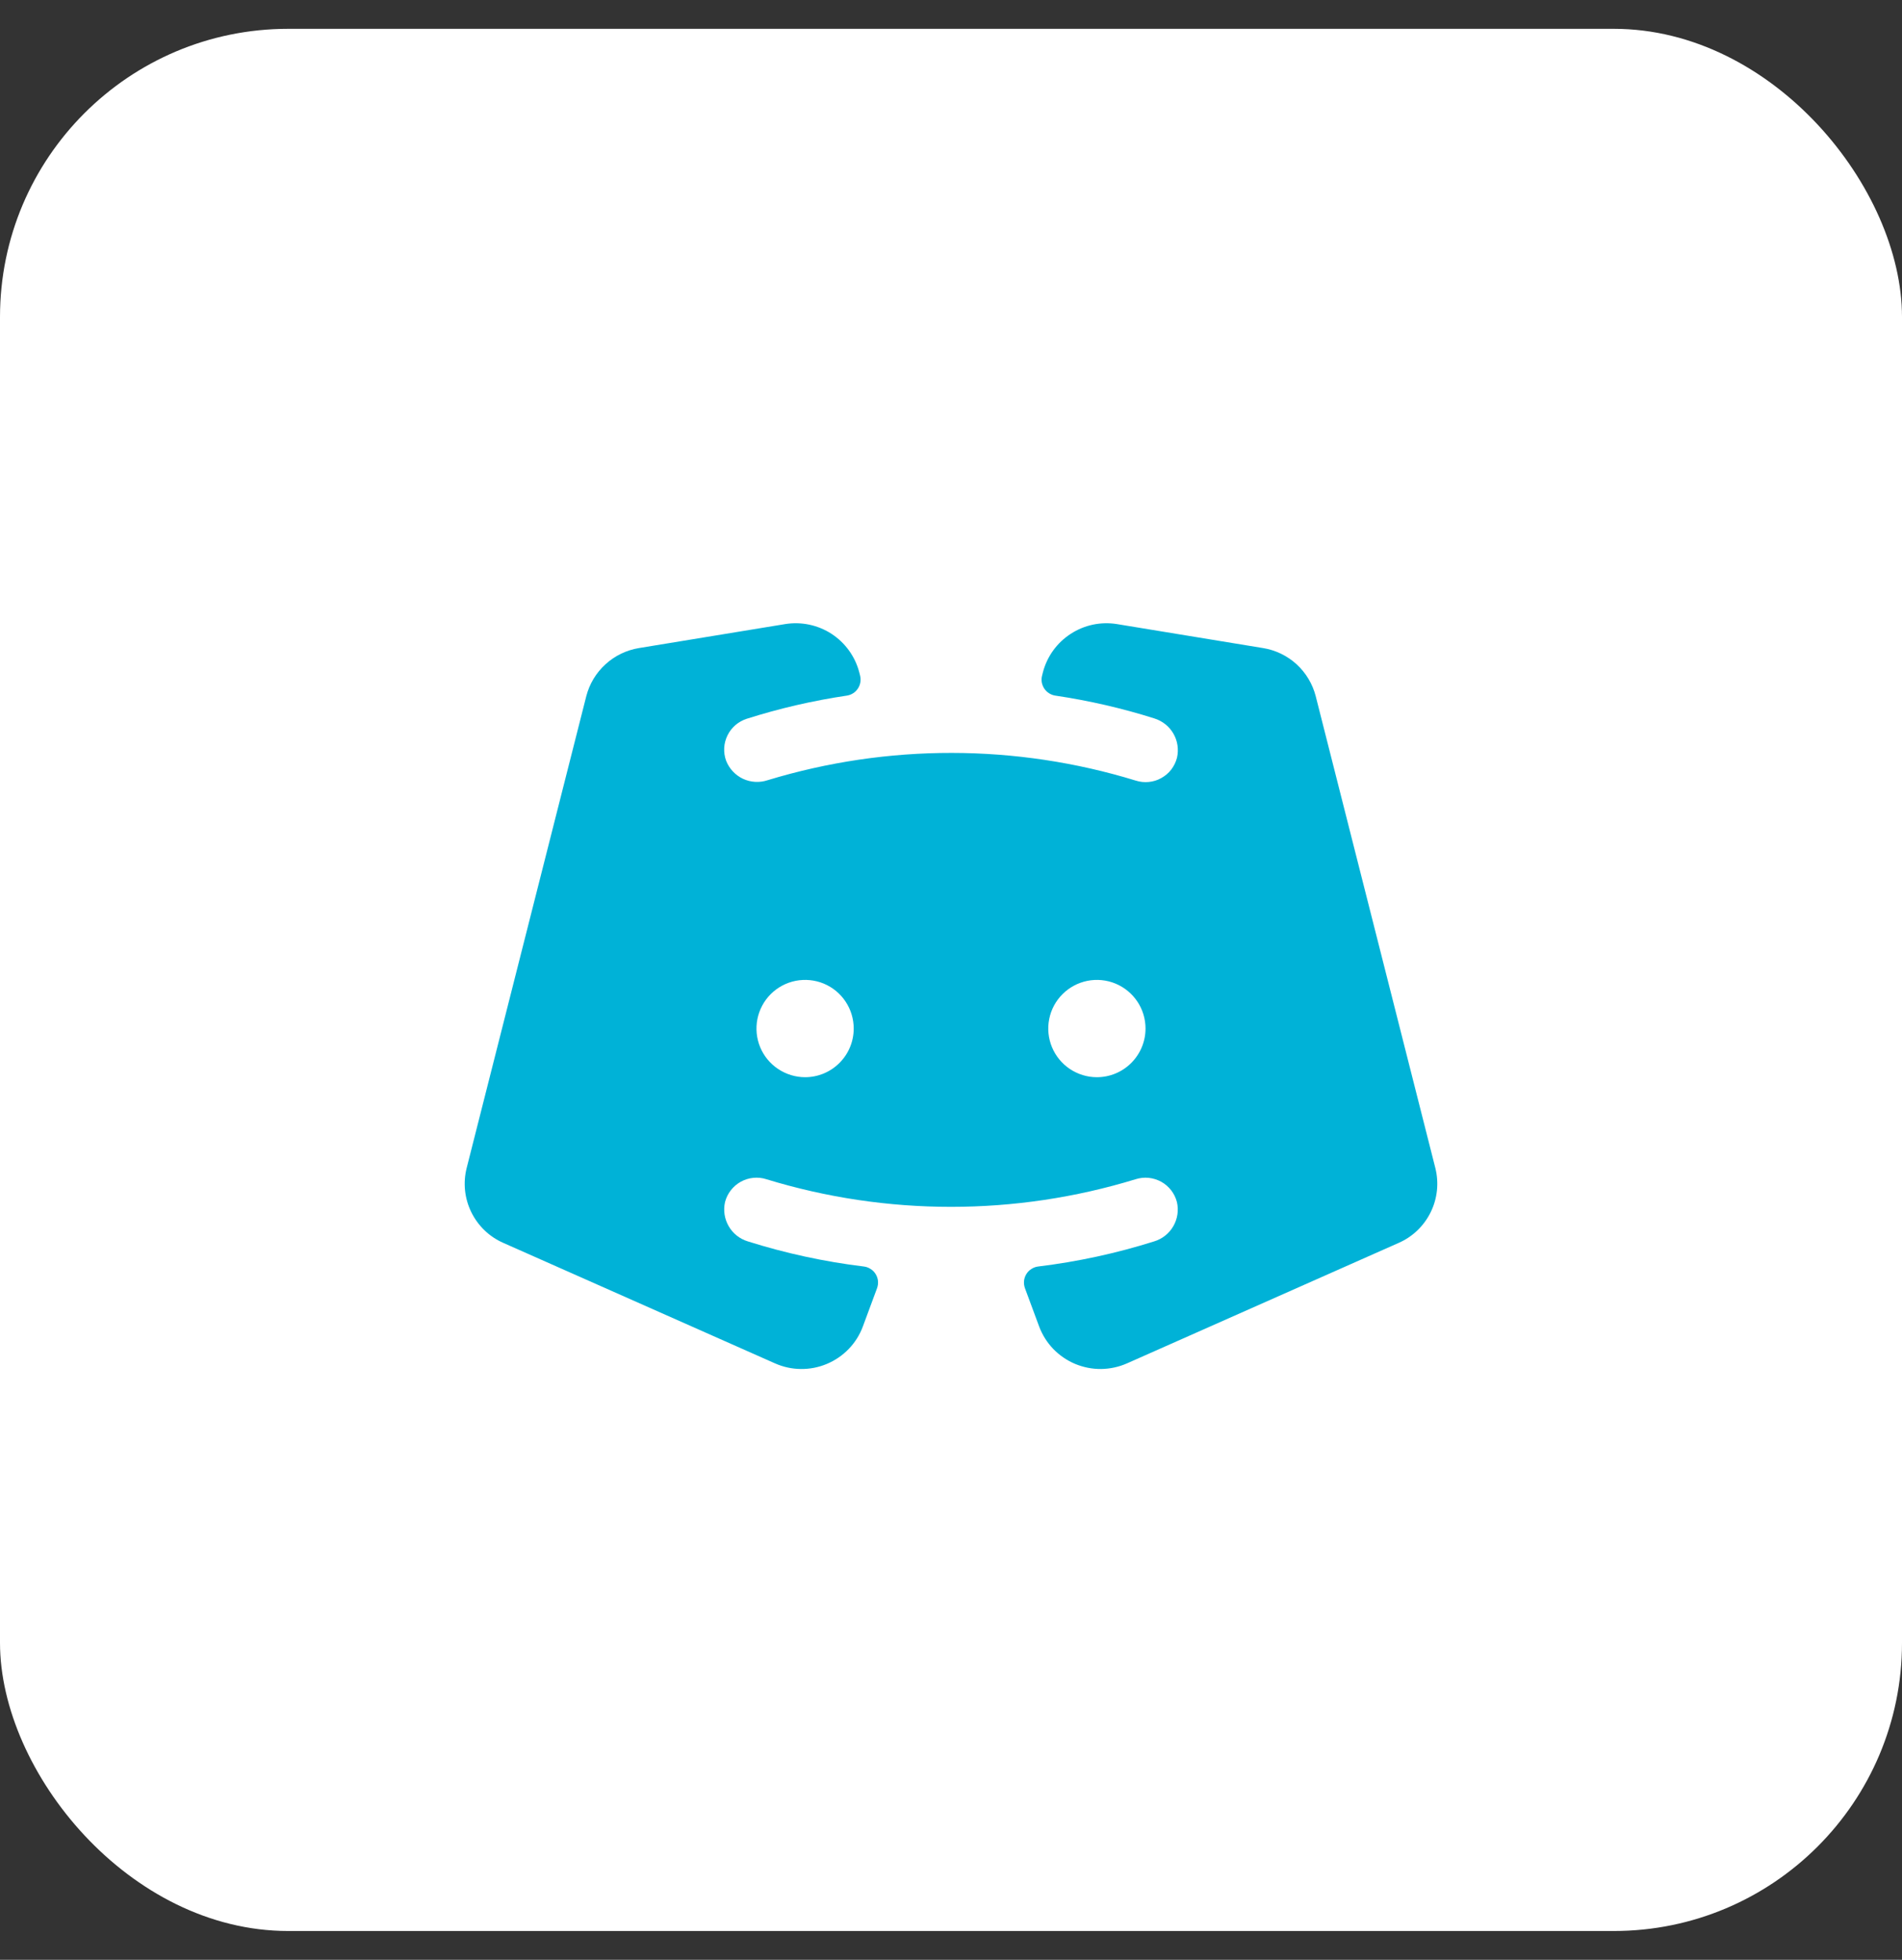
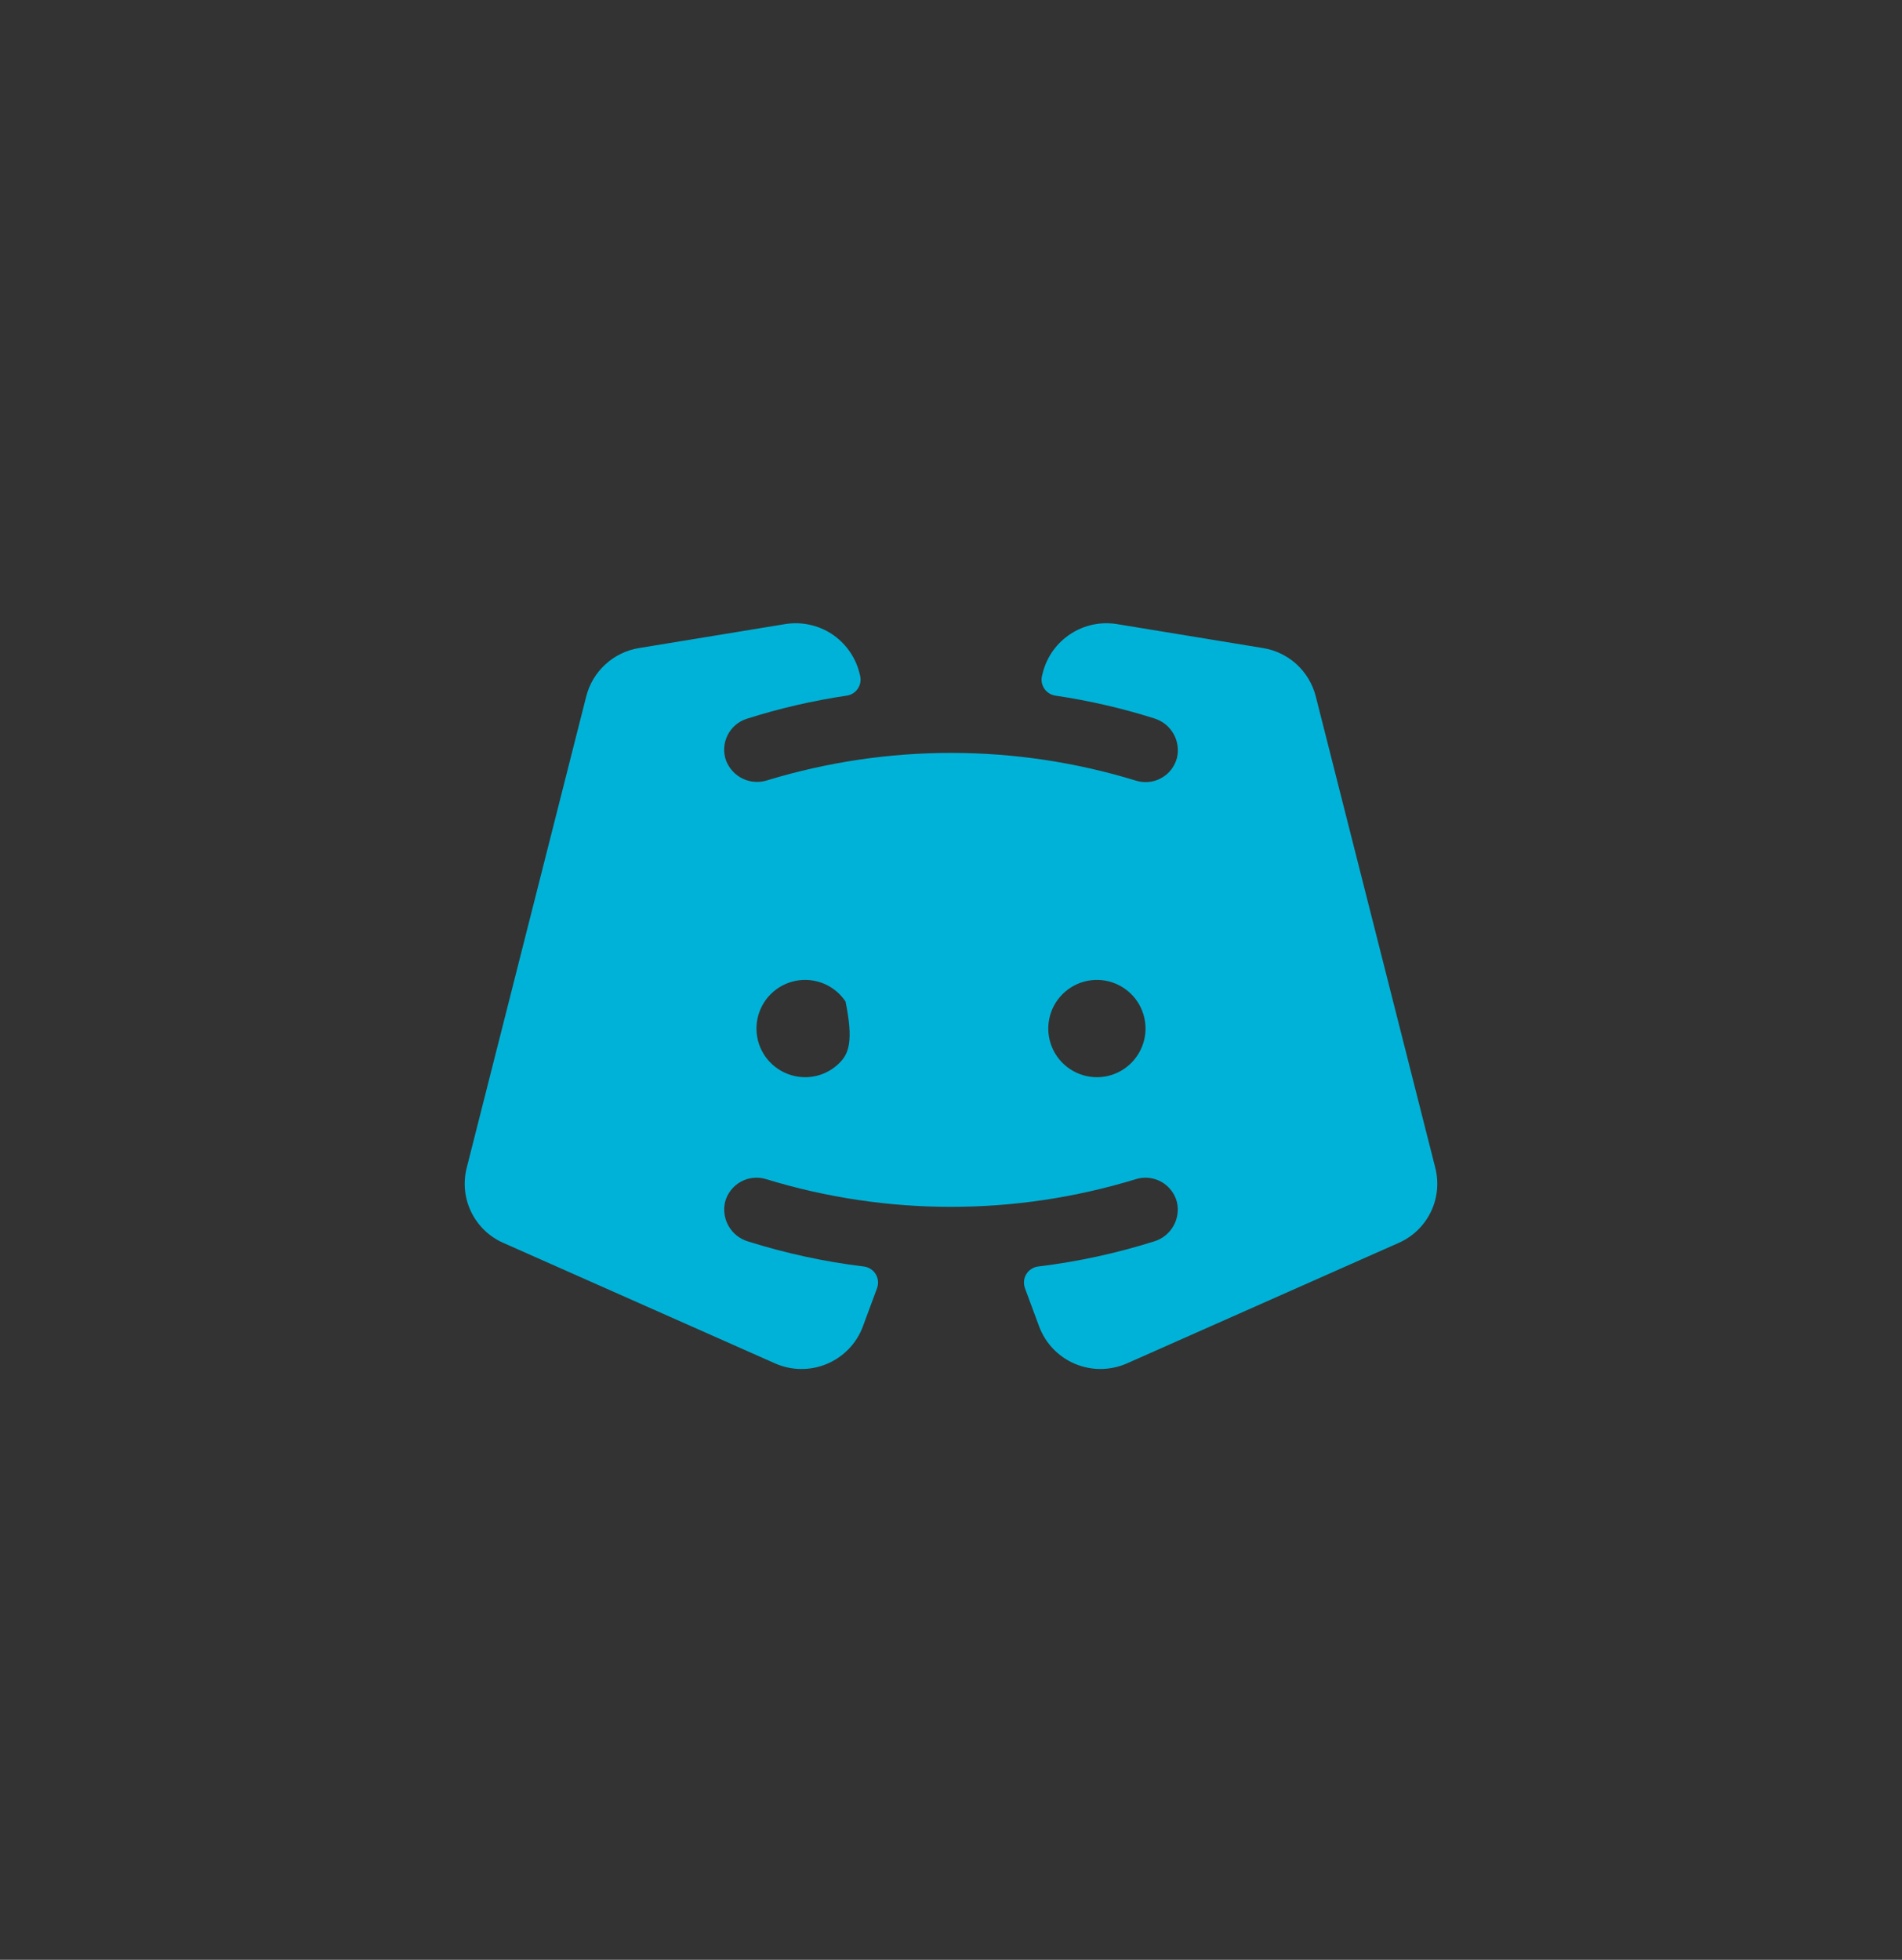
<svg xmlns="http://www.w3.org/2000/svg" width="33" height="34" viewBox="0 0 33 34" fill="none">
  <rect x="0" y="0" width="33" height="34" fill="#333333" stroke="none" />
-   <rect y="0.5" width="33" height="33" rx="5" fill="white" />
-   <path d="M24.903 20.262L22.828 12.078C22.773 11.865 22.658 11.673 22.496 11.524C22.333 11.376 22.131 11.278 21.914 11.243L19.379 10.827C19.099 10.782 18.813 10.842 18.576 10.997C18.338 11.151 18.167 11.388 18.095 11.662L18.08 11.722C18.07 11.76 18.069 11.799 18.075 11.838C18.082 11.876 18.097 11.913 18.118 11.946C18.14 11.978 18.168 12.006 18.201 12.027C18.234 12.048 18.271 12.062 18.31 12.068C18.892 12.154 19.466 12.286 20.026 12.463C20.166 12.506 20.285 12.6 20.358 12.726C20.432 12.853 20.454 13.003 20.421 13.146C20.402 13.22 20.368 13.289 20.322 13.35C20.275 13.411 20.216 13.461 20.149 13.498C20.082 13.536 20.008 13.559 19.931 13.566C19.855 13.574 19.778 13.565 19.705 13.542C17.625 12.904 15.402 12.902 13.32 13.535C13.18 13.582 13.026 13.574 12.891 13.511C12.757 13.448 12.652 13.335 12.598 13.197C12.572 13.126 12.561 13.05 12.565 12.975C12.569 12.899 12.589 12.826 12.622 12.758C12.655 12.69 12.702 12.63 12.759 12.58C12.816 12.531 12.883 12.494 12.955 12.47C13.522 12.29 14.104 12.155 14.693 12.068C14.732 12.062 14.769 12.048 14.802 12.027C14.835 12.006 14.863 11.978 14.884 11.946C14.906 11.913 14.921 11.876 14.927 11.838C14.934 11.799 14.932 11.76 14.923 11.722L14.908 11.662C14.836 11.388 14.664 11.151 14.427 10.996C14.189 10.842 13.902 10.782 13.623 10.827L11.086 11.243C10.869 11.279 10.667 11.376 10.505 11.525C10.342 11.673 10.227 11.865 10.172 12.078L8.097 20.262C8.032 20.519 8.06 20.791 8.177 21.029C8.294 21.268 8.491 21.457 8.734 21.563L13.445 23.652C13.587 23.715 13.74 23.749 13.895 23.75C14.05 23.752 14.203 23.722 14.346 23.662C14.489 23.602 14.618 23.514 14.726 23.402C14.834 23.29 14.917 23.158 14.971 23.012L15.217 22.348C15.231 22.308 15.237 22.266 15.233 22.223C15.229 22.181 15.215 22.14 15.193 22.104C15.171 22.068 15.141 22.037 15.105 22.015C15.069 21.991 15.029 21.977 14.987 21.972C14.304 21.889 13.63 21.743 12.974 21.536C12.834 21.493 12.716 21.4 12.643 21.273C12.57 21.147 12.547 20.998 12.579 20.856C12.598 20.781 12.632 20.712 12.679 20.651C12.726 20.59 12.785 20.539 12.852 20.502C12.919 20.465 12.993 20.441 13.07 20.434C13.146 20.426 13.223 20.434 13.297 20.458C15.384 21.097 17.616 21.097 19.703 20.458C19.776 20.435 19.854 20.426 19.93 20.434C20.006 20.442 20.08 20.465 20.148 20.502C20.215 20.539 20.273 20.59 20.32 20.65C20.367 20.711 20.401 20.781 20.42 20.855C20.453 20.998 20.43 21.147 20.357 21.273C20.284 21.4 20.165 21.494 20.026 21.536C19.37 21.743 18.696 21.889 18.013 21.972C17.971 21.977 17.931 21.991 17.895 22.015C17.859 22.037 17.829 22.068 17.807 22.104C17.785 22.14 17.771 22.181 17.767 22.223C17.763 22.266 17.769 22.308 17.783 22.348L18.029 23.012C18.083 23.157 18.167 23.29 18.274 23.402C18.382 23.513 18.511 23.602 18.654 23.662C18.797 23.721 18.95 23.752 19.105 23.75C19.26 23.748 19.413 23.715 19.555 23.652L24.266 21.563C24.509 21.457 24.706 21.268 24.823 21.029C24.94 20.791 24.968 20.519 24.903 20.262ZM13.969 18.688C13.802 18.688 13.639 18.638 13.5 18.545C13.361 18.453 13.253 18.321 13.189 18.167C13.125 18.012 13.109 17.843 13.141 17.679C13.174 17.515 13.254 17.365 13.372 17.247C13.49 17.129 13.64 17.049 13.804 17.016C13.968 16.984 14.137 17 14.292 17.064C14.446 17.128 14.578 17.236 14.67 17.375C14.763 17.514 14.812 17.677 14.812 17.844C14.812 18.067 14.724 18.282 14.565 18.44C14.407 18.599 14.193 18.688 13.969 18.688ZM19.031 18.688C18.864 18.688 18.701 18.638 18.562 18.545C18.424 18.453 18.316 18.321 18.252 18.167C18.188 18.012 18.171 17.843 18.204 17.679C18.236 17.515 18.317 17.365 18.435 17.247C18.553 17.129 18.703 17.049 18.867 17.016C19.03 16.984 19.2 17 19.354 17.064C19.508 17.128 19.64 17.236 19.733 17.375C19.826 17.514 19.875 17.677 19.875 17.844C19.875 18.067 19.786 18.282 19.628 18.44C19.47 18.599 19.255 18.688 19.031 18.688Z" fill="#00B2D7" />
+   <path d="M24.903 20.262L22.828 12.078C22.773 11.865 22.658 11.673 22.496 11.524C22.333 11.376 22.131 11.278 21.914 11.243L19.379 10.827C19.099 10.782 18.813 10.842 18.576 10.997C18.338 11.151 18.167 11.388 18.095 11.662L18.08 11.722C18.07 11.76 18.069 11.799 18.075 11.838C18.082 11.876 18.097 11.913 18.118 11.946C18.14 11.978 18.168 12.006 18.201 12.027C18.234 12.048 18.271 12.062 18.31 12.068C18.892 12.154 19.466 12.286 20.026 12.463C20.166 12.506 20.285 12.6 20.358 12.726C20.432 12.853 20.454 13.003 20.421 13.146C20.402 13.22 20.368 13.289 20.322 13.35C20.275 13.411 20.216 13.461 20.149 13.498C20.082 13.536 20.008 13.559 19.931 13.566C19.855 13.574 19.778 13.565 19.705 13.542C17.625 12.904 15.402 12.902 13.32 13.535C13.18 13.582 13.026 13.574 12.891 13.511C12.757 13.448 12.652 13.335 12.598 13.197C12.572 13.126 12.561 13.05 12.565 12.975C12.569 12.899 12.589 12.826 12.622 12.758C12.655 12.69 12.702 12.63 12.759 12.58C12.816 12.531 12.883 12.494 12.955 12.47C13.522 12.29 14.104 12.155 14.693 12.068C14.732 12.062 14.769 12.048 14.802 12.027C14.835 12.006 14.863 11.978 14.884 11.946C14.906 11.913 14.921 11.876 14.927 11.838C14.934 11.799 14.932 11.76 14.923 11.722L14.908 11.662C14.836 11.388 14.664 11.151 14.427 10.996C14.189 10.842 13.902 10.782 13.623 10.827L11.086 11.243C10.869 11.279 10.667 11.376 10.505 11.525C10.342 11.673 10.227 11.865 10.172 12.078L8.097 20.262C8.032 20.519 8.06 20.791 8.177 21.029C8.294 21.268 8.491 21.457 8.734 21.563L13.445 23.652C13.587 23.715 13.74 23.749 13.895 23.75C14.05 23.752 14.203 23.722 14.346 23.662C14.489 23.602 14.618 23.514 14.726 23.402C14.834 23.29 14.917 23.158 14.971 23.012L15.217 22.348C15.231 22.308 15.237 22.266 15.233 22.223C15.229 22.181 15.215 22.14 15.193 22.104C15.171 22.068 15.141 22.037 15.105 22.015C15.069 21.991 15.029 21.977 14.987 21.972C14.304 21.889 13.63 21.743 12.974 21.536C12.834 21.493 12.716 21.4 12.643 21.273C12.57 21.147 12.547 20.998 12.579 20.856C12.598 20.781 12.632 20.712 12.679 20.651C12.726 20.59 12.785 20.539 12.852 20.502C12.919 20.465 12.993 20.441 13.07 20.434C13.146 20.426 13.223 20.434 13.297 20.458C15.384 21.097 17.616 21.097 19.703 20.458C19.776 20.435 19.854 20.426 19.93 20.434C20.006 20.442 20.08 20.465 20.148 20.502C20.215 20.539 20.273 20.59 20.32 20.65C20.367 20.711 20.401 20.781 20.42 20.855C20.453 20.998 20.43 21.147 20.357 21.273C20.284 21.4 20.165 21.494 20.026 21.536C19.37 21.743 18.696 21.889 18.013 21.972C17.971 21.977 17.931 21.991 17.895 22.015C17.859 22.037 17.829 22.068 17.807 22.104C17.785 22.14 17.771 22.181 17.767 22.223C17.763 22.266 17.769 22.308 17.783 22.348L18.029 23.012C18.083 23.157 18.167 23.29 18.274 23.402C18.382 23.513 18.511 23.602 18.654 23.662C18.797 23.721 18.95 23.752 19.105 23.75C19.26 23.748 19.413 23.715 19.555 23.652L24.266 21.563C24.509 21.457 24.706 21.268 24.823 21.029C24.94 20.791 24.968 20.519 24.903 20.262ZM13.969 18.688C13.802 18.688 13.639 18.638 13.5 18.545C13.361 18.453 13.253 18.321 13.189 18.167C13.125 18.012 13.109 17.843 13.141 17.679C13.174 17.515 13.254 17.365 13.372 17.247C13.49 17.129 13.64 17.049 13.804 17.016C13.968 16.984 14.137 17 14.292 17.064C14.446 17.128 14.578 17.236 14.67 17.375C14.812 18.067 14.724 18.282 14.565 18.44C14.407 18.599 14.193 18.688 13.969 18.688ZM19.031 18.688C18.864 18.688 18.701 18.638 18.562 18.545C18.424 18.453 18.316 18.321 18.252 18.167C18.188 18.012 18.171 17.843 18.204 17.679C18.236 17.515 18.317 17.365 18.435 17.247C18.553 17.129 18.703 17.049 18.867 17.016C19.03 16.984 19.2 17 19.354 17.064C19.508 17.128 19.64 17.236 19.733 17.375C19.826 17.514 19.875 17.677 19.875 17.844C19.875 18.067 19.786 18.282 19.628 18.44C19.47 18.599 19.255 18.688 19.031 18.688Z" fill="#00B2D7" />
</svg>